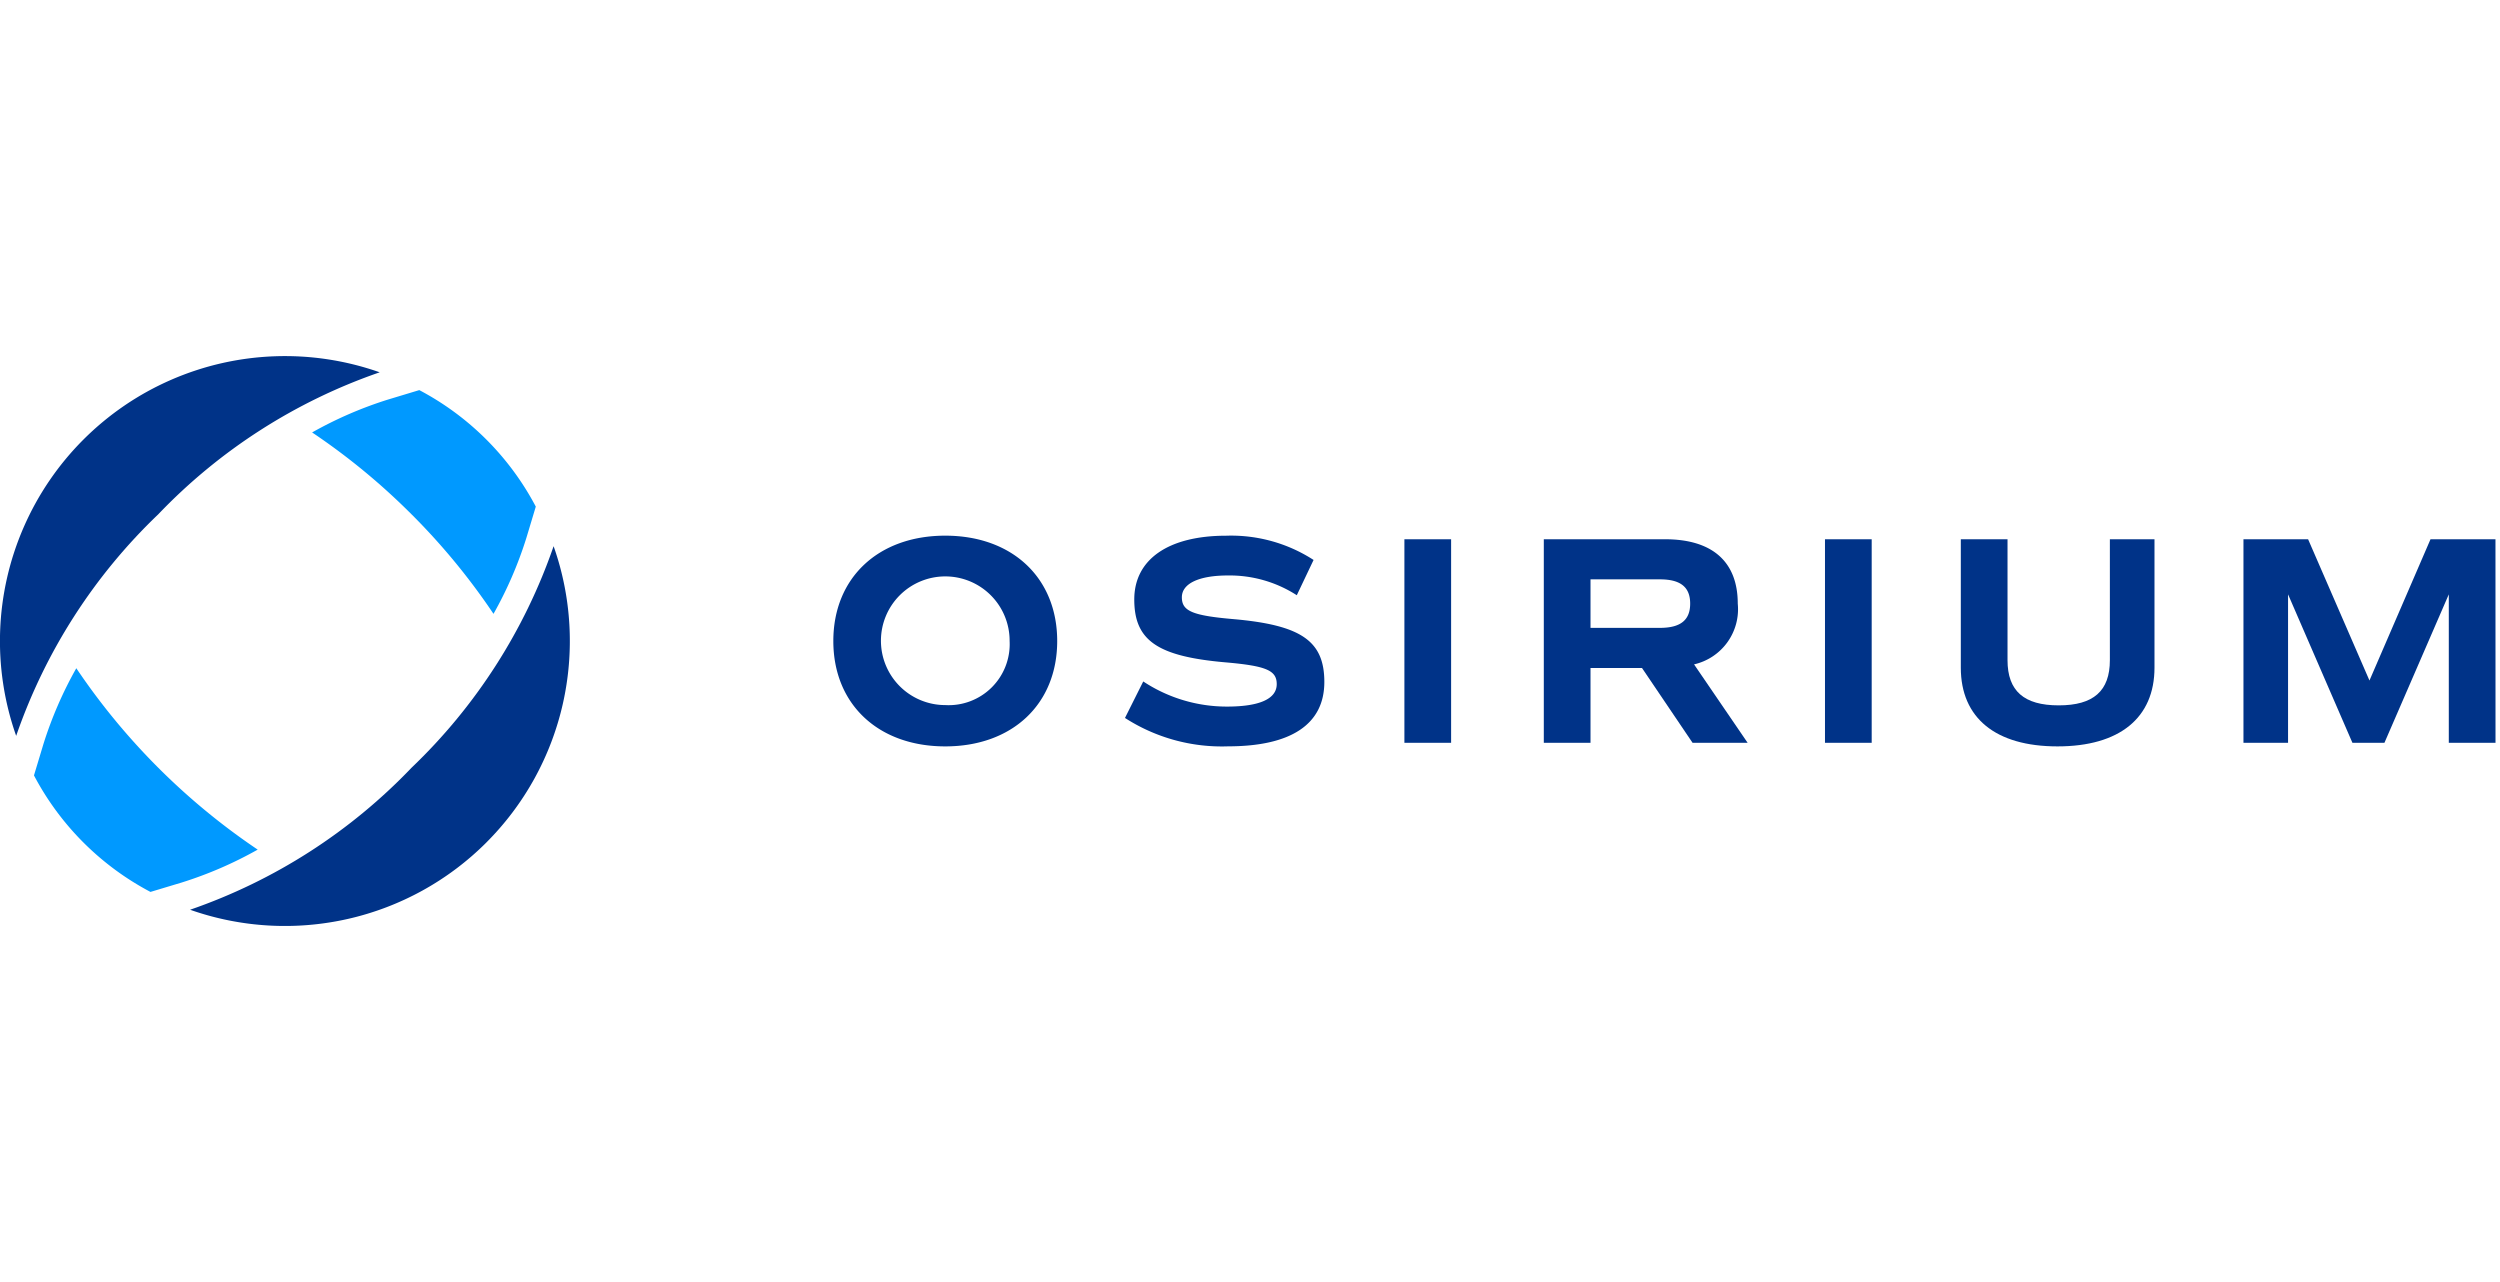
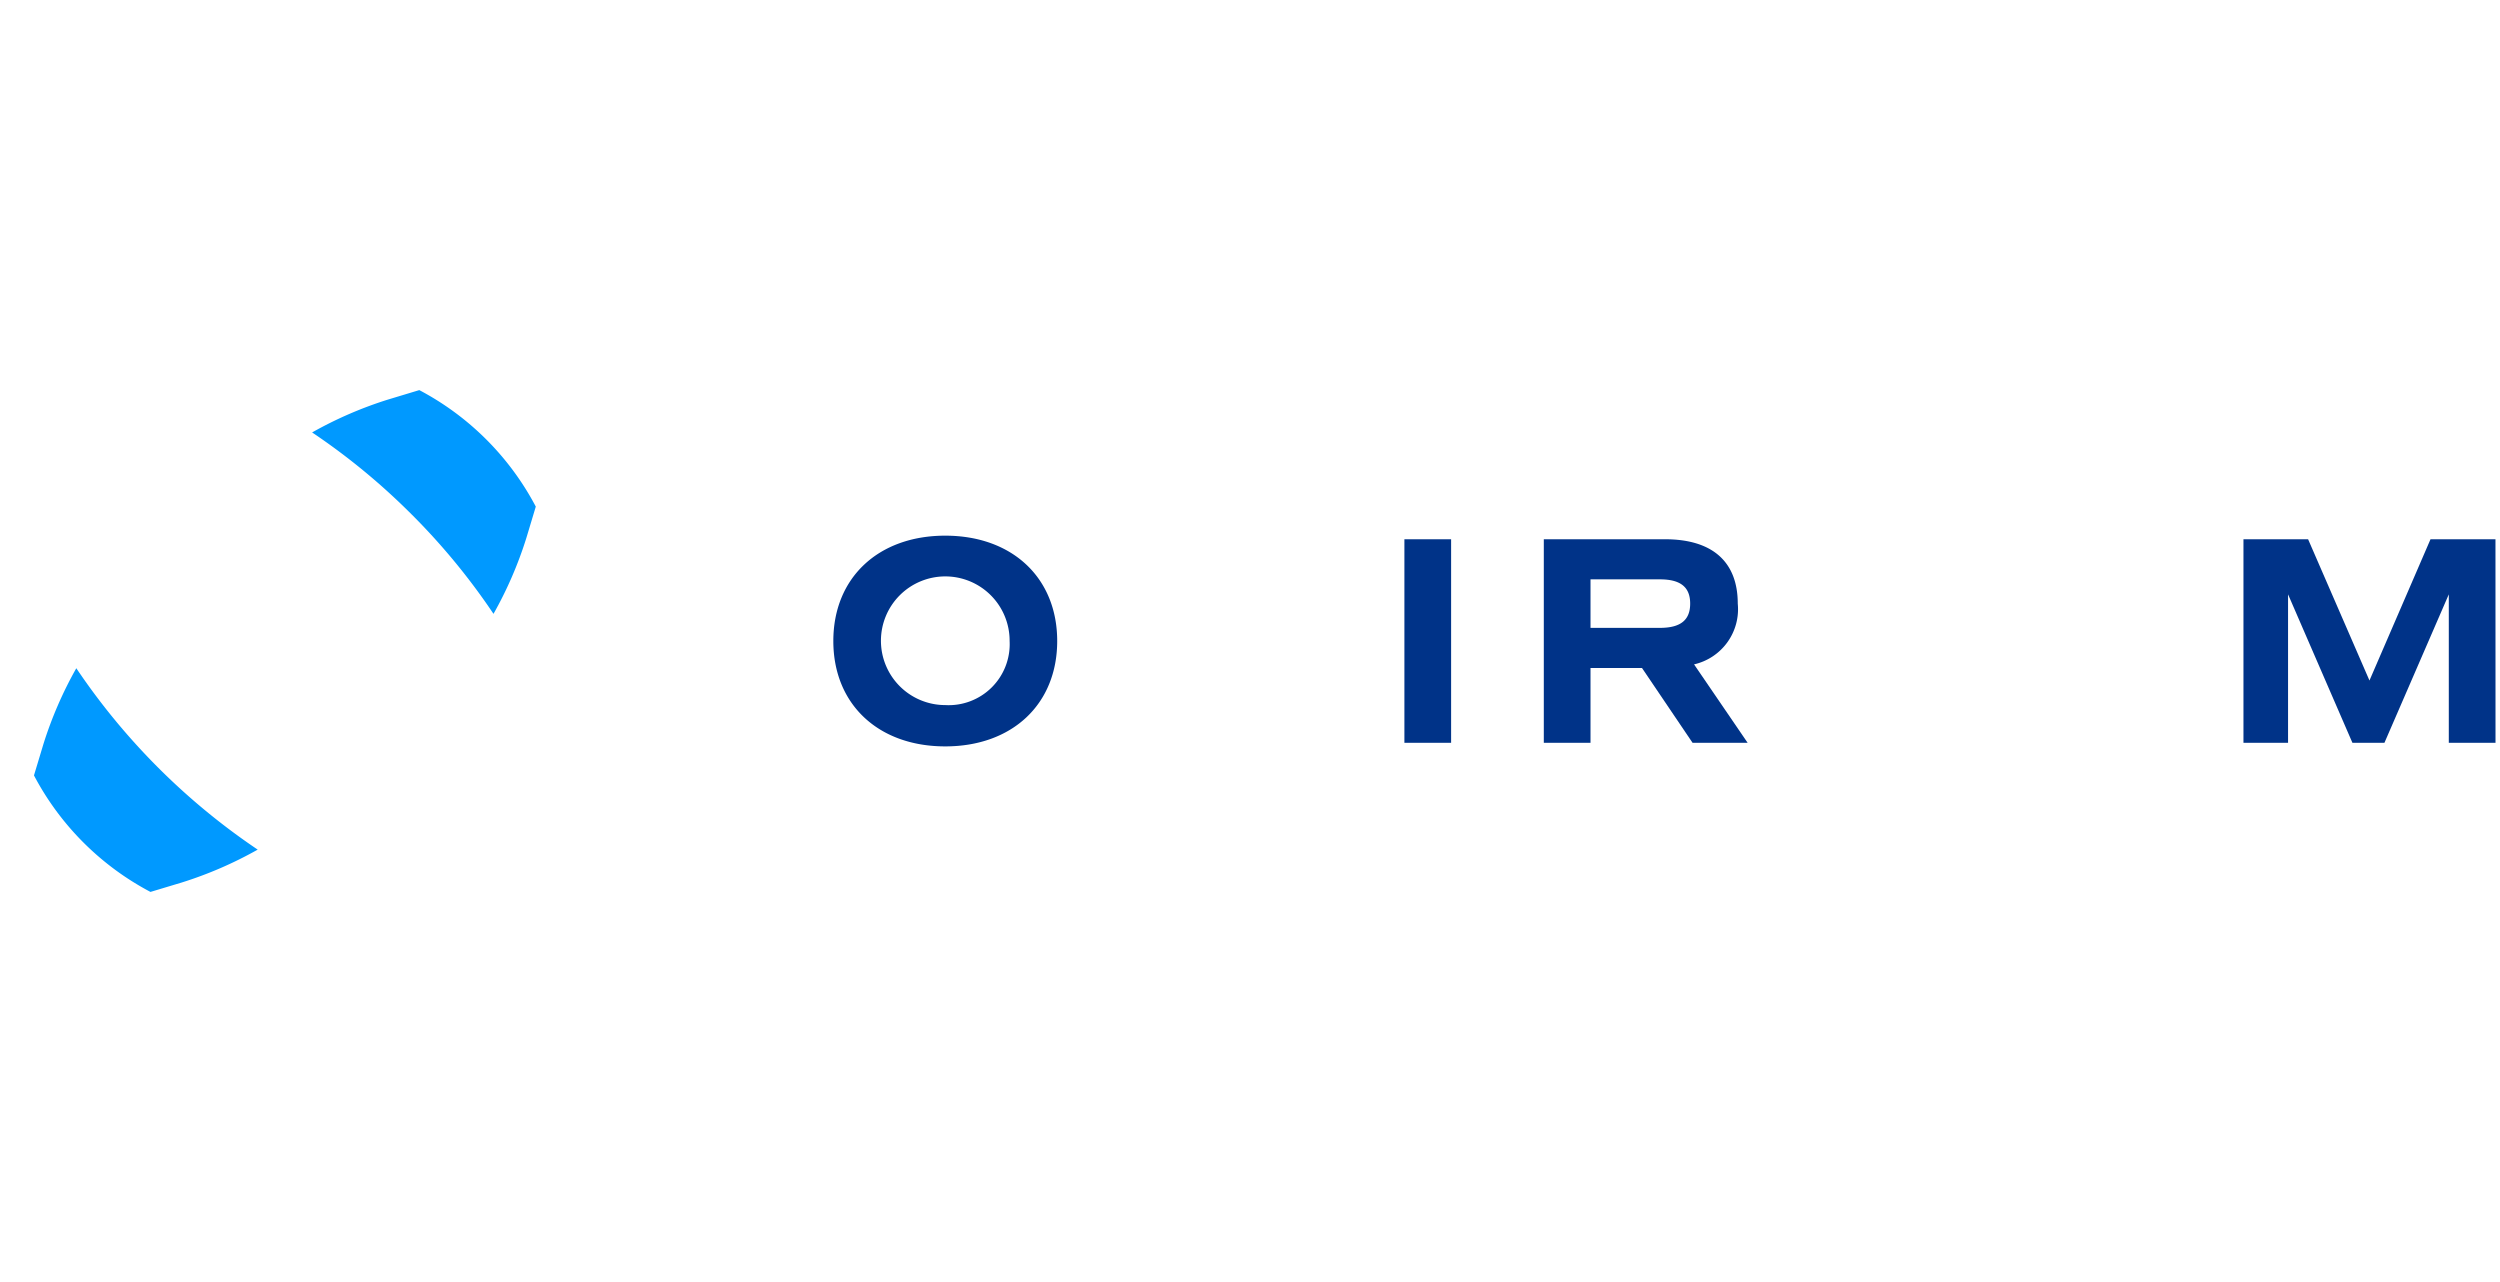
<svg xmlns="http://www.w3.org/2000/svg" id="Layer_1" data-name="Layer 1" viewBox="0 0 117 60">
  <defs>
    <style>.cls-1{fill:#09f;}.cls-2{fill:#038;}</style>
  </defs>
  <title>Logo-Osirium-Horizontal-Defaullt-colours</title>
  <path class="cls-1" d="M19.262,24.072l.001.001a30.924,30.924,0,0,1,3.833,4.655,18.422,18.422,0,0,0,1.537-3.55l.442-1.469a13.034,13.034,0,0,0-5.452-5.452L18.156,18.7a18.504,18.504,0,0,0-3.549,1.538A30.894,30.894,0,0,1,19.26,24.071Z" />
-   <path class="cls-2" d="M17.77,17.424A13.338,13.338,0,0,0,.757,34.438,26.124,26.124,0,0,1,7.404,24.072a26.13,26.13,0,0,1,10.366-6.648" />
-   <path class="cls-2" d="M22.762,39.428a13.334,13.334,0,0,0,3.147-13.866,26.124,26.124,0,0,1-6.647,10.366A26.124,26.124,0,0,1,8.896,42.576a13.334,13.334,0,0,0,13.866-3.147" />
  <path class="cls-1" d="M8.51,41.3A18.483,18.483,0,0,0,12.06,39.762a31.316,31.316,0,0,1-8.489-8.489,18.483,18.483,0,0,0-1.539,3.55l-.442,1.466a13.031,13.031,0,0,0,5.452,5.453Z" />
  <path class="cls-2" d="M39,30c0-2.955,2.101-4.931,5.238-4.931S49.477,27.045,49.477,30s-2.102,4.931-5.239,4.931S39,32.956,39,30Zm8.25,0a3.011,3.011,0,1,0-3.012,2.998A2.856,2.856,0,0,0,47.25,30Z" />
-   <path class="cls-2" d="M52.649,33.6l.855-1.708a7.09,7.09,0,0,0,3.922,1.176c1.527,0,2.325-.364,2.325-1.05,0-.645-.49-.855-2.423-1.022-3.166-.28-4.244-1.023-4.244-2.942,0-1.877,1.597-2.983,4.3-2.983a7.099,7.099,0,0,1,4.091,1.135L60.69,27.857a5.806,5.806,0,0,0-3.222-.925c-1.358,0-2.157.378-2.157,1.022s.49.855,2.424,1.022c3.166.28,4.244,1.022,4.244,2.941,0,1.976-1.555,3.012-4.511,3.012A8.363,8.363,0,0,1,52.649,33.6Z" />
  <path class="cls-2" d="M65.726,25.237h2.186v9.525H65.726Z" />
  <path class="cls-2" d="M79.212,34.763l-2.367-3.502H74.436v3.502H72.25V25.237h5.673c2.214,0,3.404,1.051,3.404,3.012a2.649,2.649,0,0,1-2.045,2.844l2.507,3.67Zm-4.776-5.379h3.25c.966,0,1.414-.364,1.414-1.135s-.448-1.135-1.414-1.135h-3.25Z" />
-   <path class="cls-2" d="M85.409,25.237h2.186v9.525H85.409Z" />
-   <path class="cls-2" d="M91.766,31.247v-6.01h2.186v5.659c0,1.443.77,2.115,2.396,2.115s2.394-.672,2.394-2.115V25.237h2.088v6.01c0,2.353-1.64,3.684-4.539,3.684S91.766,33.6,91.766,31.247Z" />
  <path class="cls-2" d="M116.79,34.763h-2.186V27.815l-3.012,6.947h-1.499l-3.012-6.947v6.947h-2.087V25.237h3.025l2.872,6.611,2.857-6.611h3.04Z" />
</svg>